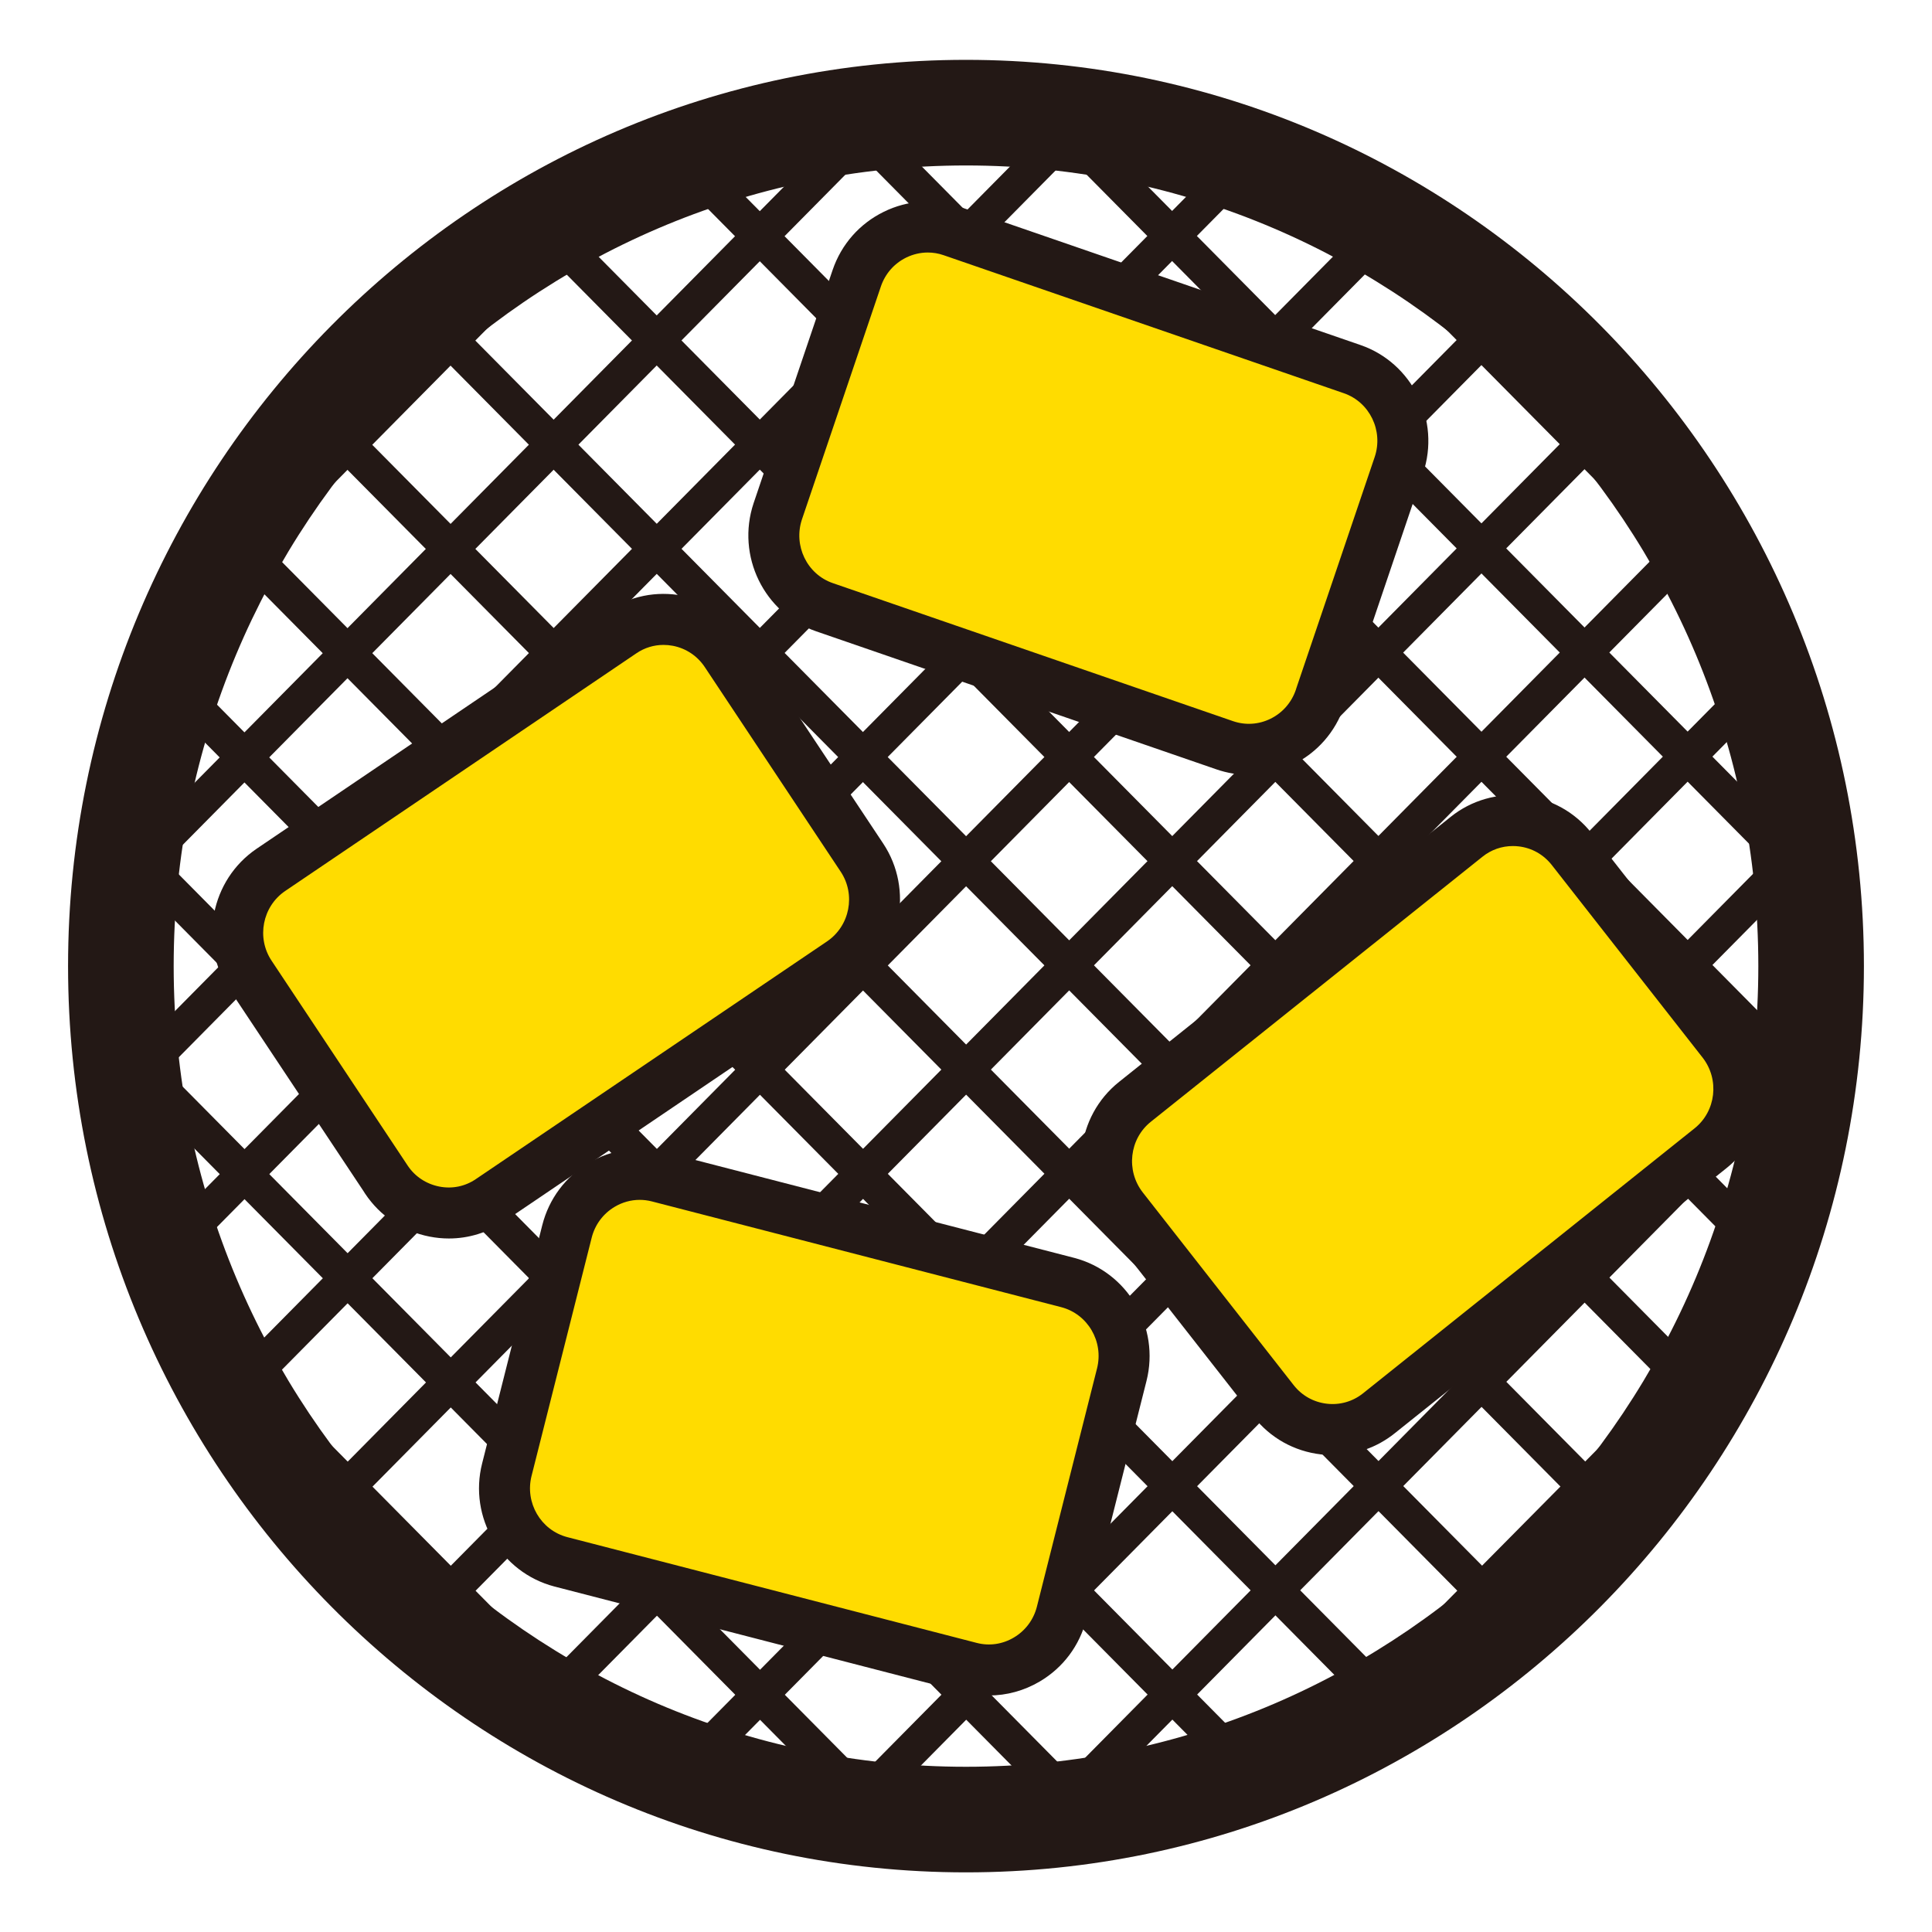
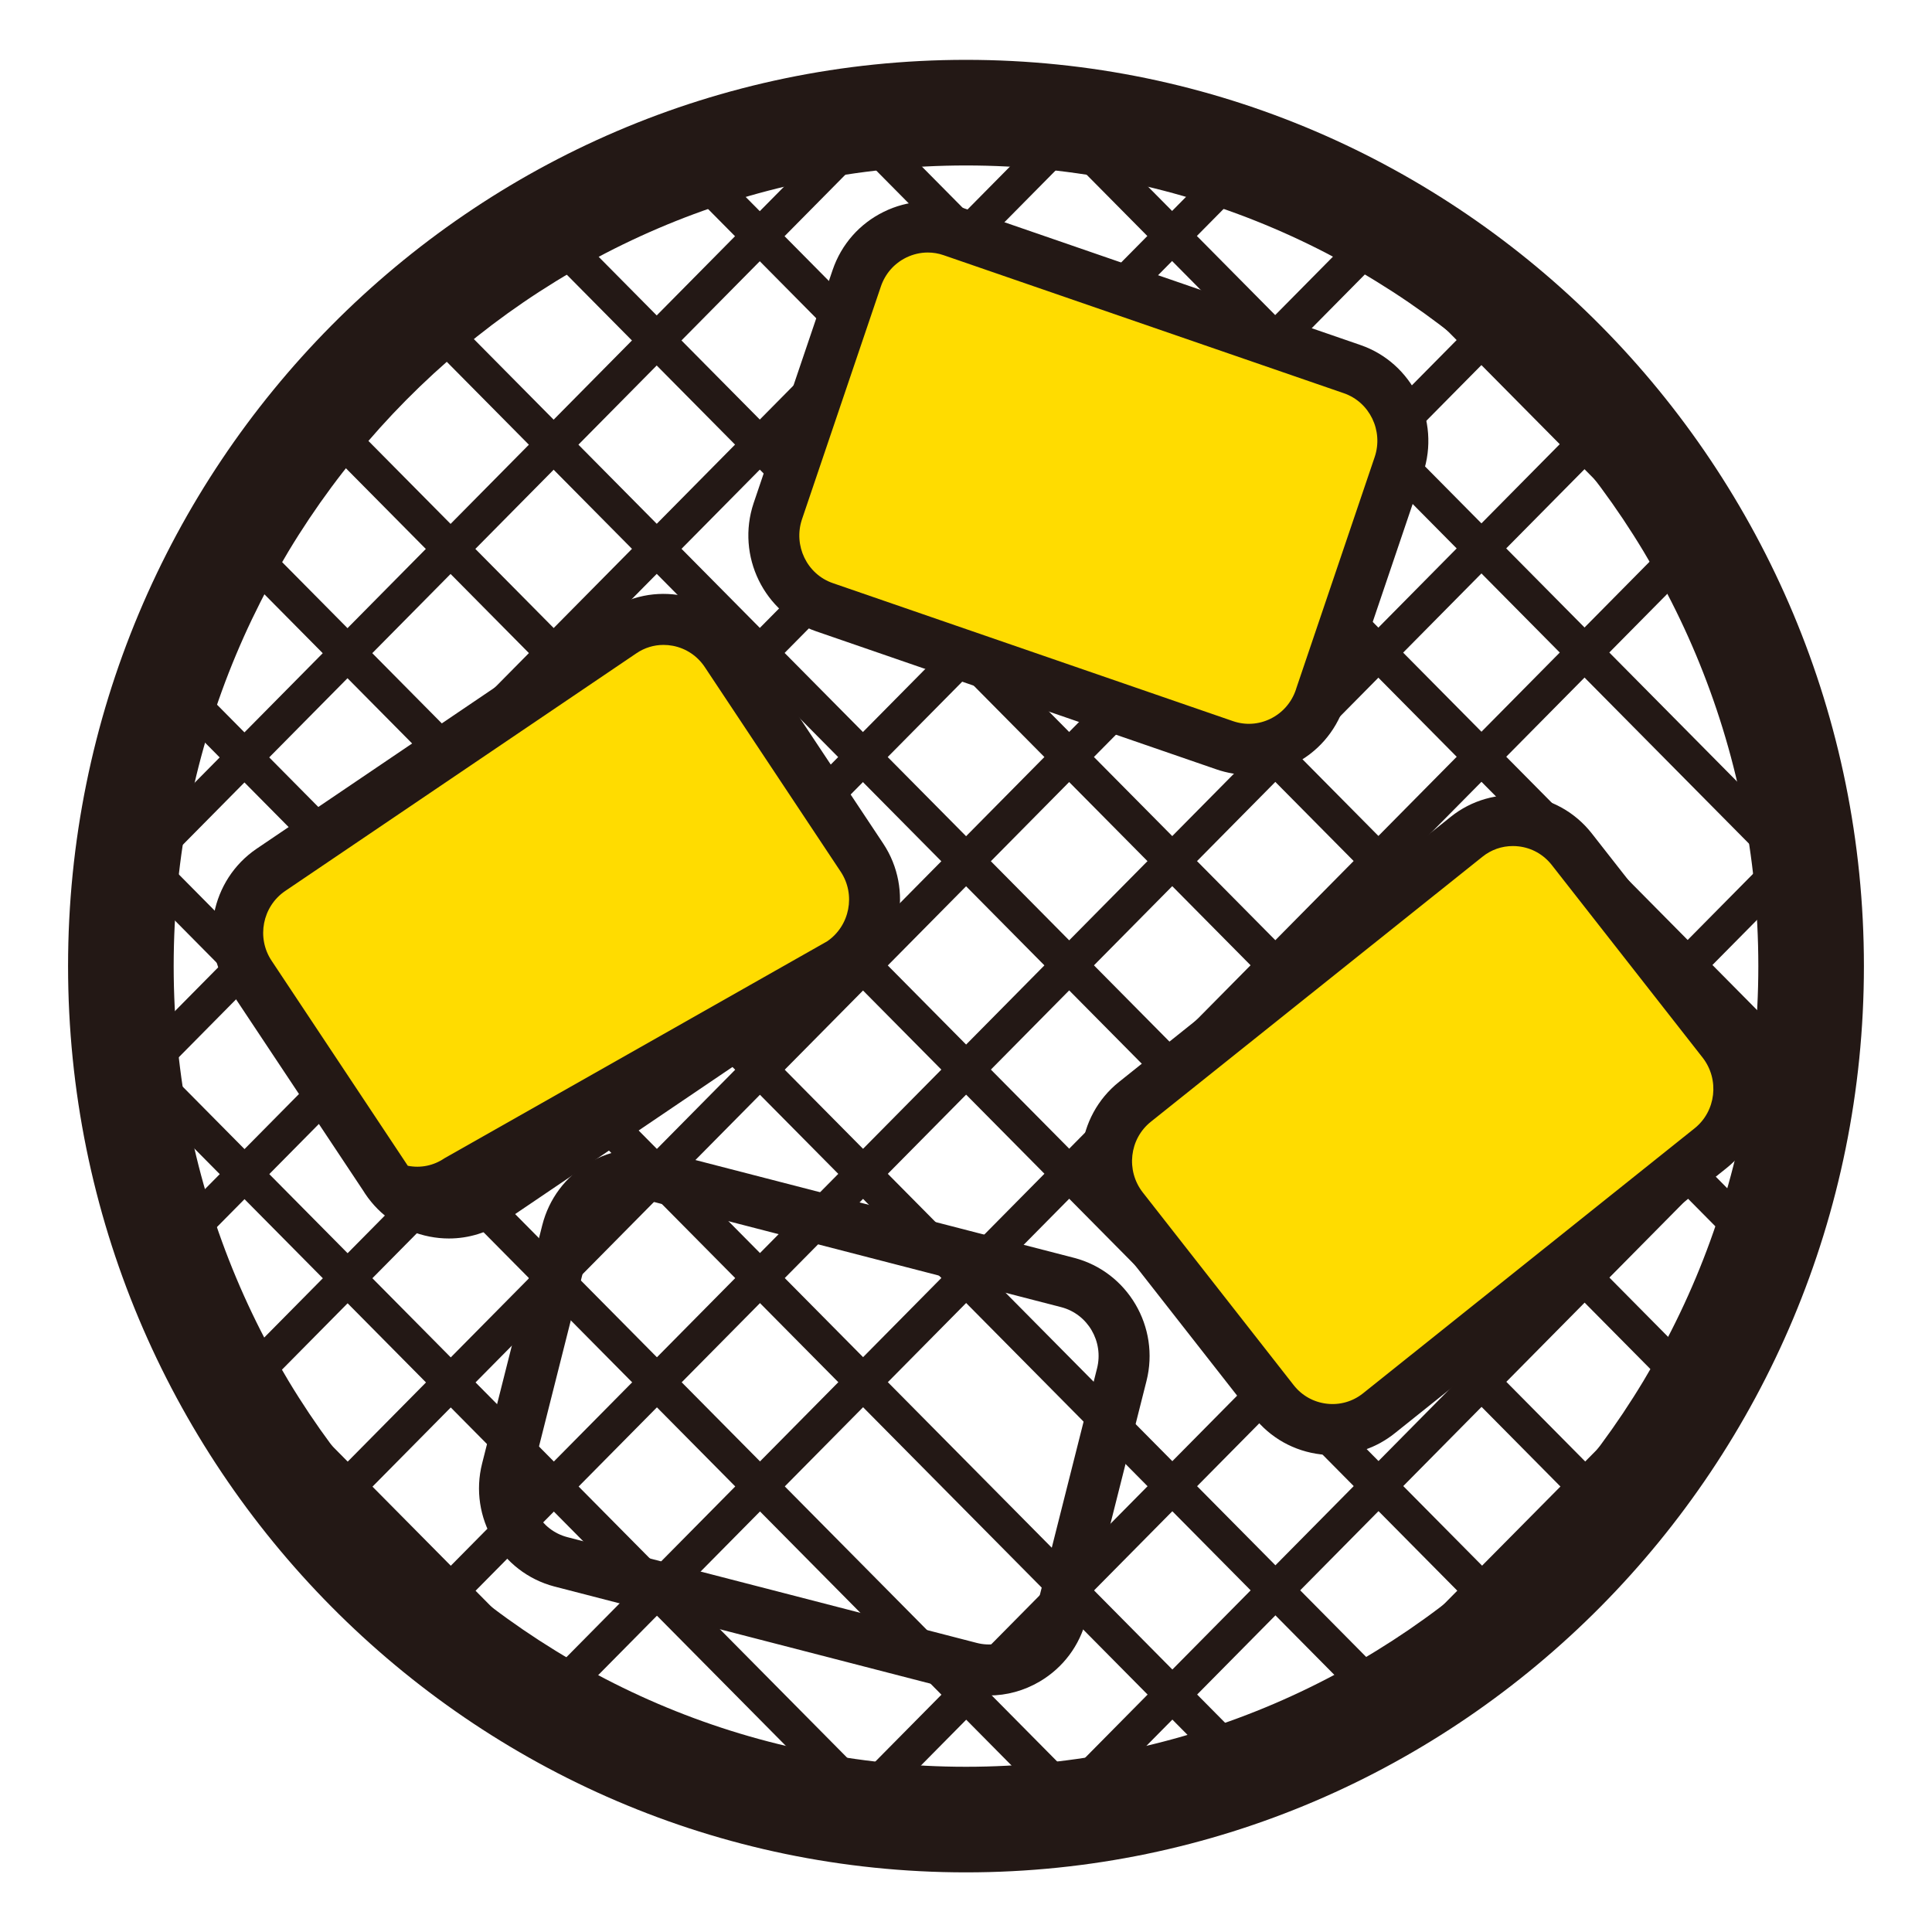
<svg xmlns="http://www.w3.org/2000/svg" xmlns:xlink="http://www.w3.org/1999/xlink" version="1.1" id="_レイヤー_2" x="0px" y="0px" viewBox="0 0 90.55 90.55" style="enable-background:new 0 0 90.55 90.55;" xml:space="preserve">
  <style type="text/css">
	.st0{clip-path:url(#SVGID_00000114060819247493509350000004146122114994611133_);}
	.st1{fill:#231815;}
	.st2{fill:#FFDC00;}
</style>
  <g id="_レイヤー_1-2">
    <g>
      <defs>
        <ellipse id="SVGID_1_" cx="45.275" cy="45.28" rx="39.61" ry="40" />
      </defs>
      <clipPath id="SVGID_00000057105687204736125690000014010779669850202000_">
        <use xlink:href="#SVGID_1_" style="overflow:visible;" />
      </clipPath>
      <g style="clip-path:url(#SVGID_00000057105687204736125690000014010779669850202000_);">
        <rect x="-80.418" y="44.45" transform="matrix(0.703 -0.711 0.711 0.703 -37.387 0.98)" class="st1" width="125.796" height="1.65" />
-         <rect x="-70.758" y="44.45" transform="matrix(0.703 -0.711 0.711 0.703 -34.52 7.847)" class="st1" width="125.795" height="1.65" />
        <rect x="-61.098" y="44.45" transform="matrix(0.703 -0.711 0.711 0.703 -31.654 14.715)" class="st1" width="125.795" height="1.65" />
        <rect x="-51.438" y="44.45" transform="matrix(0.703 -0.711 0.711 0.703 -28.787 21.583)" class="st1" width="125.796" height="1.65" />
        <rect x="-41.778" y="44.45" transform="matrix(0.703 -0.711 0.711 0.703 -25.921 28.451)" class="st1" width="125.796" height="1.65" />
        <rect x="-32.118" y="44.45" transform="matrix(0.703 -0.711 0.711 0.703 -23.054 35.318)" class="st1" width="125.796" height="1.65" />
        <rect x="-22.456" y="44.45" transform="matrix(0.703 -0.711 0.711 0.703 -20.186 42.19)" class="st1" width="125.803" height="1.65" />
        <rect x="-12.796" y="44.45" transform="matrix(0.703 -0.711 0.711 0.703 -17.319 49.057)" class="st1" width="125.803" height="1.65" />
        <rect x="-3.136" y="44.45" transform="matrix(0.703 -0.711 0.711 0.703 -14.453 55.925)" class="st1" width="125.802" height="1.65" />
-         <rect x="6.523" y="44.45" transform="matrix(0.703 -0.711 0.711 0.703 -11.586 62.792)" class="st1" width="125.803" height="1.65" />
        <rect x="16.184" y="44.45" transform="matrix(0.703 -0.711 0.711 0.703 -8.719 69.66)" class="st1" width="125.803" height="1.65" />
        <rect x="25.844" y="44.45" transform="matrix(0.703 -0.711 0.711 0.703 -5.853 76.528)" class="st1" width="125.803" height="1.65" />
        <rect x="35.504" y="44.45" transform="matrix(0.704 -0.711 0.711 0.704 -3.002 83.354)" class="st1" width="125.803" height="1.649" />
        <rect x="45.164" y="44.45" transform="matrix(0.704 -0.711 0.711 0.704 -0.138 90.219)" class="st1" width="125.803" height="1.649" />
-         <rect x="107.24" y="-17.627" transform="matrix(0.711 -0.704 0.704 0.711 -0.578 89.144)" class="st1" width="1.649" height="125.803" />
        <rect x="97.58" y="-17.627" transform="matrix(0.711 -0.704 0.704 0.711 -3.374 82.347)" class="st1" width="1.649" height="125.803" />
        <rect x="87.92" y="-17.626" transform="matrix(0.711 -0.704 0.704 0.711 -6.17 75.55)" class="st1" width="1.65" height="125.803" />
        <rect x="78.26" y="-17.626" transform="matrix(0.711 -0.704 0.704 0.711 -8.966 68.753)" class="st1" width="1.65" height="125.803" />
        <rect x="68.6" y="-17.626" transform="matrix(0.711 -0.704 0.704 0.711 -11.762 61.955)" class="st1" width="1.65" height="125.803" />
        <rect x="58.94" y="-17.626" transform="matrix(0.711 -0.704 0.704 0.711 -14.559 55.158)" class="st1" width="1.65" height="125.802" />
        <rect x="49.28" y="-17.627" transform="matrix(0.711 -0.704 0.704 0.711 -17.355 48.361)" class="st1" width="1.65" height="125.803" />
        <rect x="39.62" y="-17.627" transform="matrix(0.711 -0.704 0.704 0.711 -20.151 41.564)" class="st1" width="1.65" height="125.803" />
        <rect x="29.955" y="-17.623" transform="matrix(0.711 -0.704 0.704 0.711 -22.948 34.76)" class="st1" width="1.65" height="125.796" />
        <rect x="20.295" y="-17.623" transform="matrix(0.711 -0.704 0.704 0.711 -25.743 27.963)" class="st1" width="1.65" height="125.796" />
        <rect x="10.635" y="-17.623" transform="matrix(0.711 -0.704 0.704 0.711 -28.539 21.166)" class="st1" width="1.65" height="125.796" />
        <rect x="0.975" y="-17.623" transform="matrix(0.711 -0.704 0.704 0.711 -31.335 14.369)" class="st1" width="1.65" height="125.795" />
        <rect x="-8.685" y="-17.623" transform="matrix(0.711 -0.704 0.704 0.711 -34.13 7.572)" class="st1" width="1.65" height="125.795" />
-         <rect x="-18.345" y="-17.623" transform="matrix(0.711 -0.704 0.704 0.711 -36.926 0.776)" class="st1" width="1.65" height="125.796" />
      </g>
    </g>
    <path class="st1" d="M45.275,87.755C22.069,87.755,3.19,68.701,3.19,45.28c0-23.421,18.879-42.475,42.085-42.475   c23.206,0,42.084,19.054,42.084,42.475C87.36,68.701,68.481,87.755,45.275,87.755z M45.275,7.755   C24.799,7.755,8.14,24.588,8.14,45.28c0,20.692,16.659,37.526,37.135,37.526c20.476,0,37.135-16.834,37.135-37.526   C82.41,24.588,65.751,7.755,45.275,7.755z" />
    <g>
      <path class="st2" d="M63.375,17.3l-18.76-6.47c-1.83-0.63-3.83,0.36-4.46,2.21l-0.49,1.44l-0.89,2.64l-1.14,3.36l-1.14,3.36    l-0.04,0.12c-0.62,1.85,0.36,3.87,2.19,4.5l18.76,6.47c1.83,0.63,3.83-0.36,4.46-2.21l0.04-0.12l1.14-3.36l1.14-3.36l0.89-2.64    l0.49-1.44C66.185,19.95,65.205,17.93,63.375,17.3z" />
      <path class="st1" d="M58.537,36.316c-0.512,0-1.024-0.085-1.521-0.256l-18.761-6.47c-2.445-0.842-3.761-3.538-2.934-6.009    l3.702-10.926c0.41-1.203,1.262-2.172,2.399-2.729c1.127-0.553,2.398-0.633,3.581-0.225l18.761,6.47    c2.445,0.843,3.762,3.539,2.933,6.01l-3.695,10.91c-0.416,1.219-1.269,2.188-2.406,2.746    C59.943,36.155,59.241,36.316,58.537,36.316z M43.484,11.835c-0.345,0-0.689,0.08-1.01,0.236    c-0.563,0.276-0.985,0.757-1.188,1.354l-3.698,10.913c-0.414,1.234,0.235,2.576,1.445,2.992l18.76,6.47    c0.575,0.198,1.197,0.159,1.75-0.111c0.563-0.276,0.986-0.757,1.19-1.354l0.033-0.104l3.665-10.815    c0.412-1.228-0.236-2.569-1.447-2.986l-18.76-6.47C43.984,11.876,43.734,11.835,43.484,11.835z" />
    </g>
    <g>
      <path class="st2" d="M40.395,40.19l-0.07-0.11l-1.96-2.95l-1.96-2.95l-1.54-2.32l-0.84-1.26c-1.08-1.62-3.27-2.06-4.87-0.97    l-16.46,11.14c-1.6,1.09-2.04,3.3-0.96,4.92l0.84,1.26l1.54,2.32l1.96,2.95l1.96,2.95l0.07,0.11c1.08,1.62,3.27,2.06,4.87,0.97    l16.46-11.14C41.035,44.02,41.475,41.81,40.395,40.19z" />
-       <path class="st1" d="M21.039,58.046c-0.301,0-0.604-0.029-0.907-0.089c-1.244-0.242-2.317-0.958-3.021-2.014l-0.083-0.131    l-6.287-9.46c-1.44-2.16-0.865-5.108,1.282-6.57L28.485,28.64c1.031-0.702,2.28-0.957,3.512-0.718    c1.245,0.243,2.318,0.958,3.022,2.015l6.377,9.601c1.431,2.16,0.855,5.1-1.289,6.56L23.645,57.239    C22.866,57.77,21.965,58.046,21.039,58.046z M31.097,30.226c-0.451,0-0.89,0.134-1.269,0.392L13.365,41.76    c-1.066,0.726-1.352,2.192-0.636,3.267l6.384,9.611c0.334,0.501,0.863,0.854,1.476,0.974c0.604,0.12,1.21-0.007,1.713-0.349    L38.765,44.12c1.066-0.726,1.352-2.192,0.636-3.267l-6.37-9.59c-0.348-0.522-0.877-0.875-1.491-0.995    C31.392,30.24,31.244,30.226,31.097,30.226z" />
+       <path class="st1" d="M21.039,58.046c-0.301,0-0.604-0.029-0.907-0.089c-1.244-0.242-2.317-0.958-3.021-2.014l-0.083-0.131    l-6.287-9.46c-1.44-2.16-0.865-5.108,1.282-6.57L28.485,28.64c1.031-0.702,2.28-0.957,3.512-0.718    c1.245,0.243,2.318,0.958,3.022,2.015l6.377,9.601c1.431,2.16,0.855,5.1-1.289,6.56L23.645,57.239    C22.866,57.77,21.965,58.046,21.039,58.046z M31.097,30.226c-0.451,0-0.89,0.134-1.269,0.392L13.365,41.76    c-1.066,0.726-1.352,2.192-0.636,3.267l6.384,9.611c0.604,0.12,1.21-0.007,1.713-0.349    L38.765,44.12c1.066-0.726,1.352-2.192,0.636-3.267l-6.37-9.59c-0.348-0.522-0.877-0.875-1.491-0.995    C31.392,30.24,31.244,30.226,31.097,30.226z" />
    </g>
    <g>
-       <path class="st2" d="M50.045,60.11l-19.2-4.96c-1.87-0.48-3.79,0.67-4.27,2.56l-0.03,0.12l-0.87,3.44l-0.87,3.44l-0.68,2.7    l-0.37,1.47c-0.48,1.89,0.66,3.83,2.53,4.32l19.2,4.96c1.87,0.48,3.79-0.67,4.27-2.56l0.37-1.47l0.68-2.7l0.87-3.44l0.87-3.44    l0.03-0.12C53.055,62.54,51.915,60.6,50.045,60.11z" />
      <path class="st1" d="M46.35,79.465c-0.388,0-0.777-0.049-1.162-0.147l-19.202-4.96c-2.512-0.658-4.03-3.247-3.389-5.771    l2.818-11.164c0.314-1.236,1.087-2.27,2.178-2.917c1.081-0.641,2.342-0.822,3.549-0.512l19.206,4.961    c2.508,0.656,4.026,3.244,3.386,5.77l-2.819,11.168c-0.313,1.232-1.086,2.266-2.178,2.913    C48.001,79.241,47.181,79.465,46.35,79.465z M29.983,56.236c-0.406,0-0.809,0.109-1.171,0.324    c-0.541,0.321-0.924,0.834-1.079,1.443l-2.819,11.168c-0.32,1.259,0.432,2.547,1.674,2.872l19.196,4.959    c0.588,0.152,1.205,0.061,1.734-0.254c0.541-0.321,0.924-0.834,1.079-1.443l2.819-11.168c0.32-1.259-0.432-2.546-1.674-2.871    l-19.196-4.959C30.36,56.26,30.171,56.236,29.983,56.236z" />
    </g>
    <g>
      <path class="st2" d="M80.745,48.84l-0.93-1.19l-1.71-2.19l-2.18-2.78l-2.18-2.78l-0.08-0.1c-1.2-1.53-3.42-1.79-4.93-0.58    l-15.54,12.42c-1.52,1.21-1.77,3.45-0.58,4.98l0.08,0.1l2.18,2.78l2.18,2.78l1.71,2.19l0.93,1.19c1.2,1.53,3.42,1.79,4.93,0.58    l15.54-12.42C81.685,52.61,81.935,50.37,80.745,48.84L80.745,48.84z" />
      <path class="st1" d="M62.462,68.197c-0.182,0-0.365-0.011-0.549-0.031c-1.257-0.146-2.379-0.773-3.159-1.769l-7.074-9.034    c-1.604-2.062-1.256-5.045,0.771-6.658l15.538-12.418c0.979-0.785,2.211-1.134,3.458-0.992c1.257,0.146,2.379,0.773,3.159,1.768    l7.083,9.044c1.596,2.054,1.246,5.036-0.779,6.648L65.371,67.174C64.536,67.843,63.52,68.197,62.462,68.197z M70.904,39.653    c-0.518,0-1.015,0.173-1.422,0.5l-15.541,12.42c-1.009,0.803-1.179,2.288-0.382,3.313l7.077,9.038    c0.382,0.486,0.934,0.795,1.552,0.866c0.605,0.071,1.212-0.101,1.69-0.483l15.541-12.421c1.008-0.803,1.179-2.287,0.384-3.312    l-7.071-9.029c-0.39-0.498-0.941-0.806-1.559-0.877C71.082,39.658,70.992,39.653,70.904,39.653z" />
    </g>
  </g>
</svg>